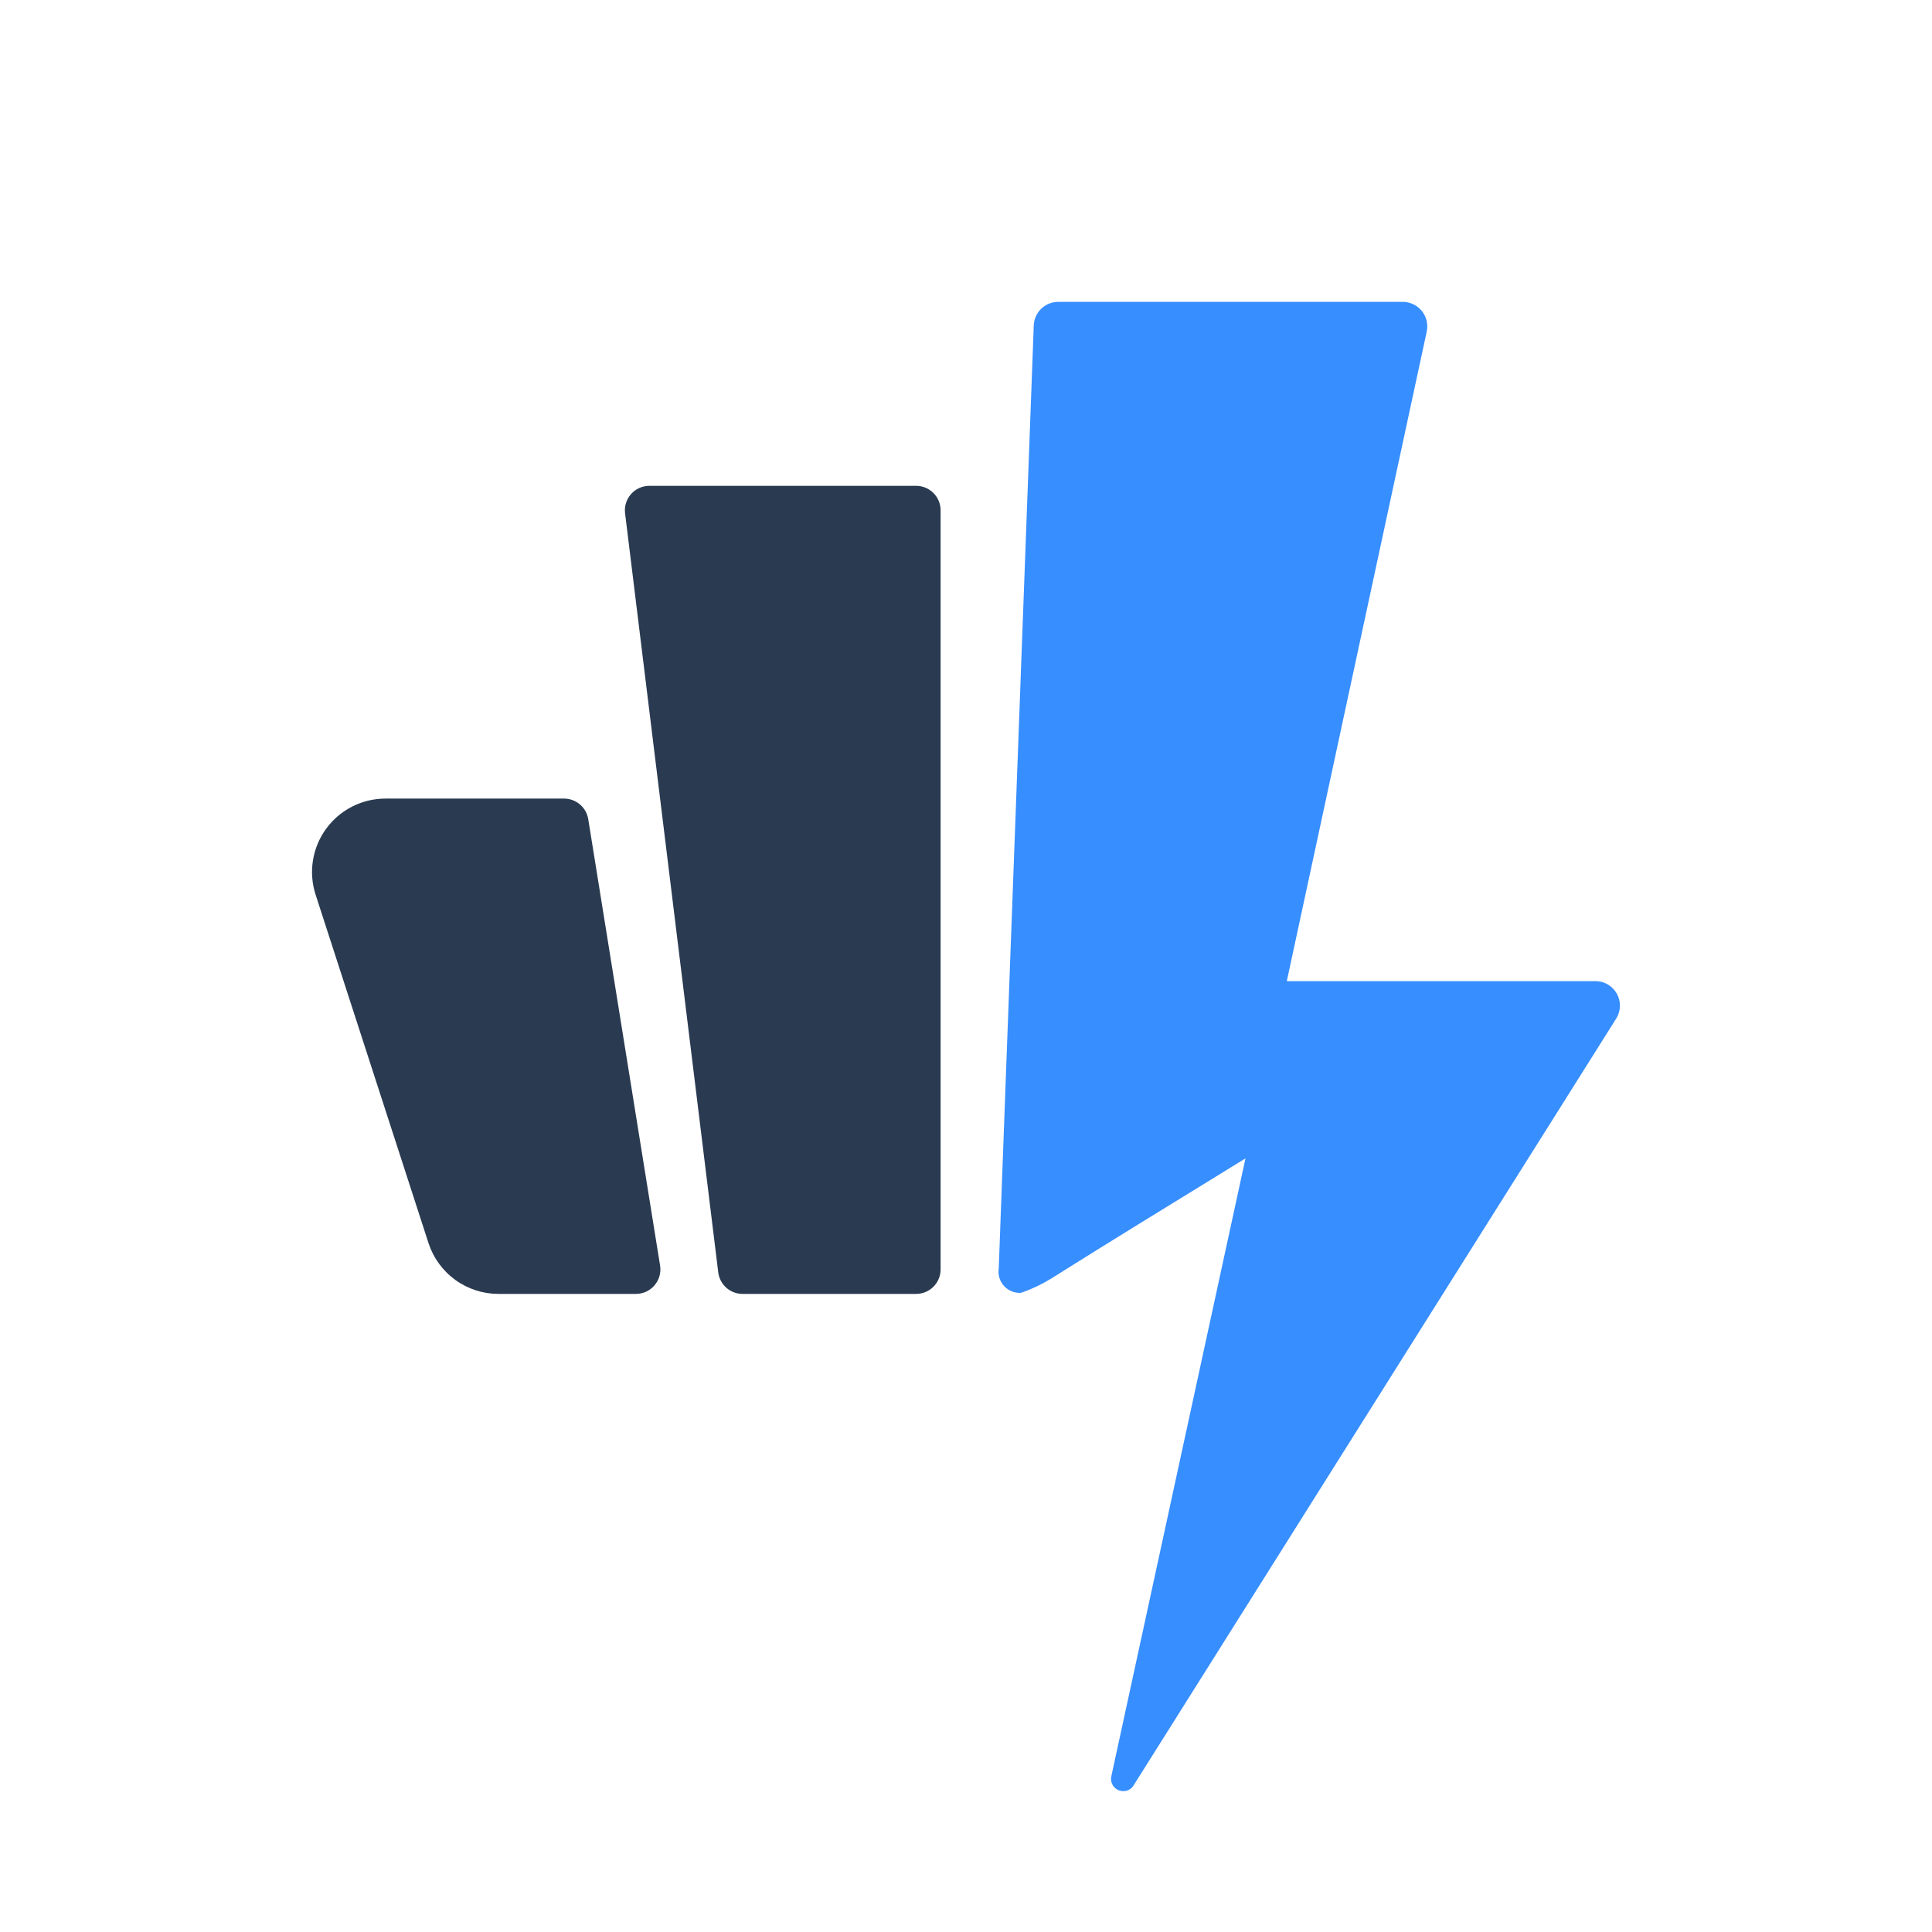
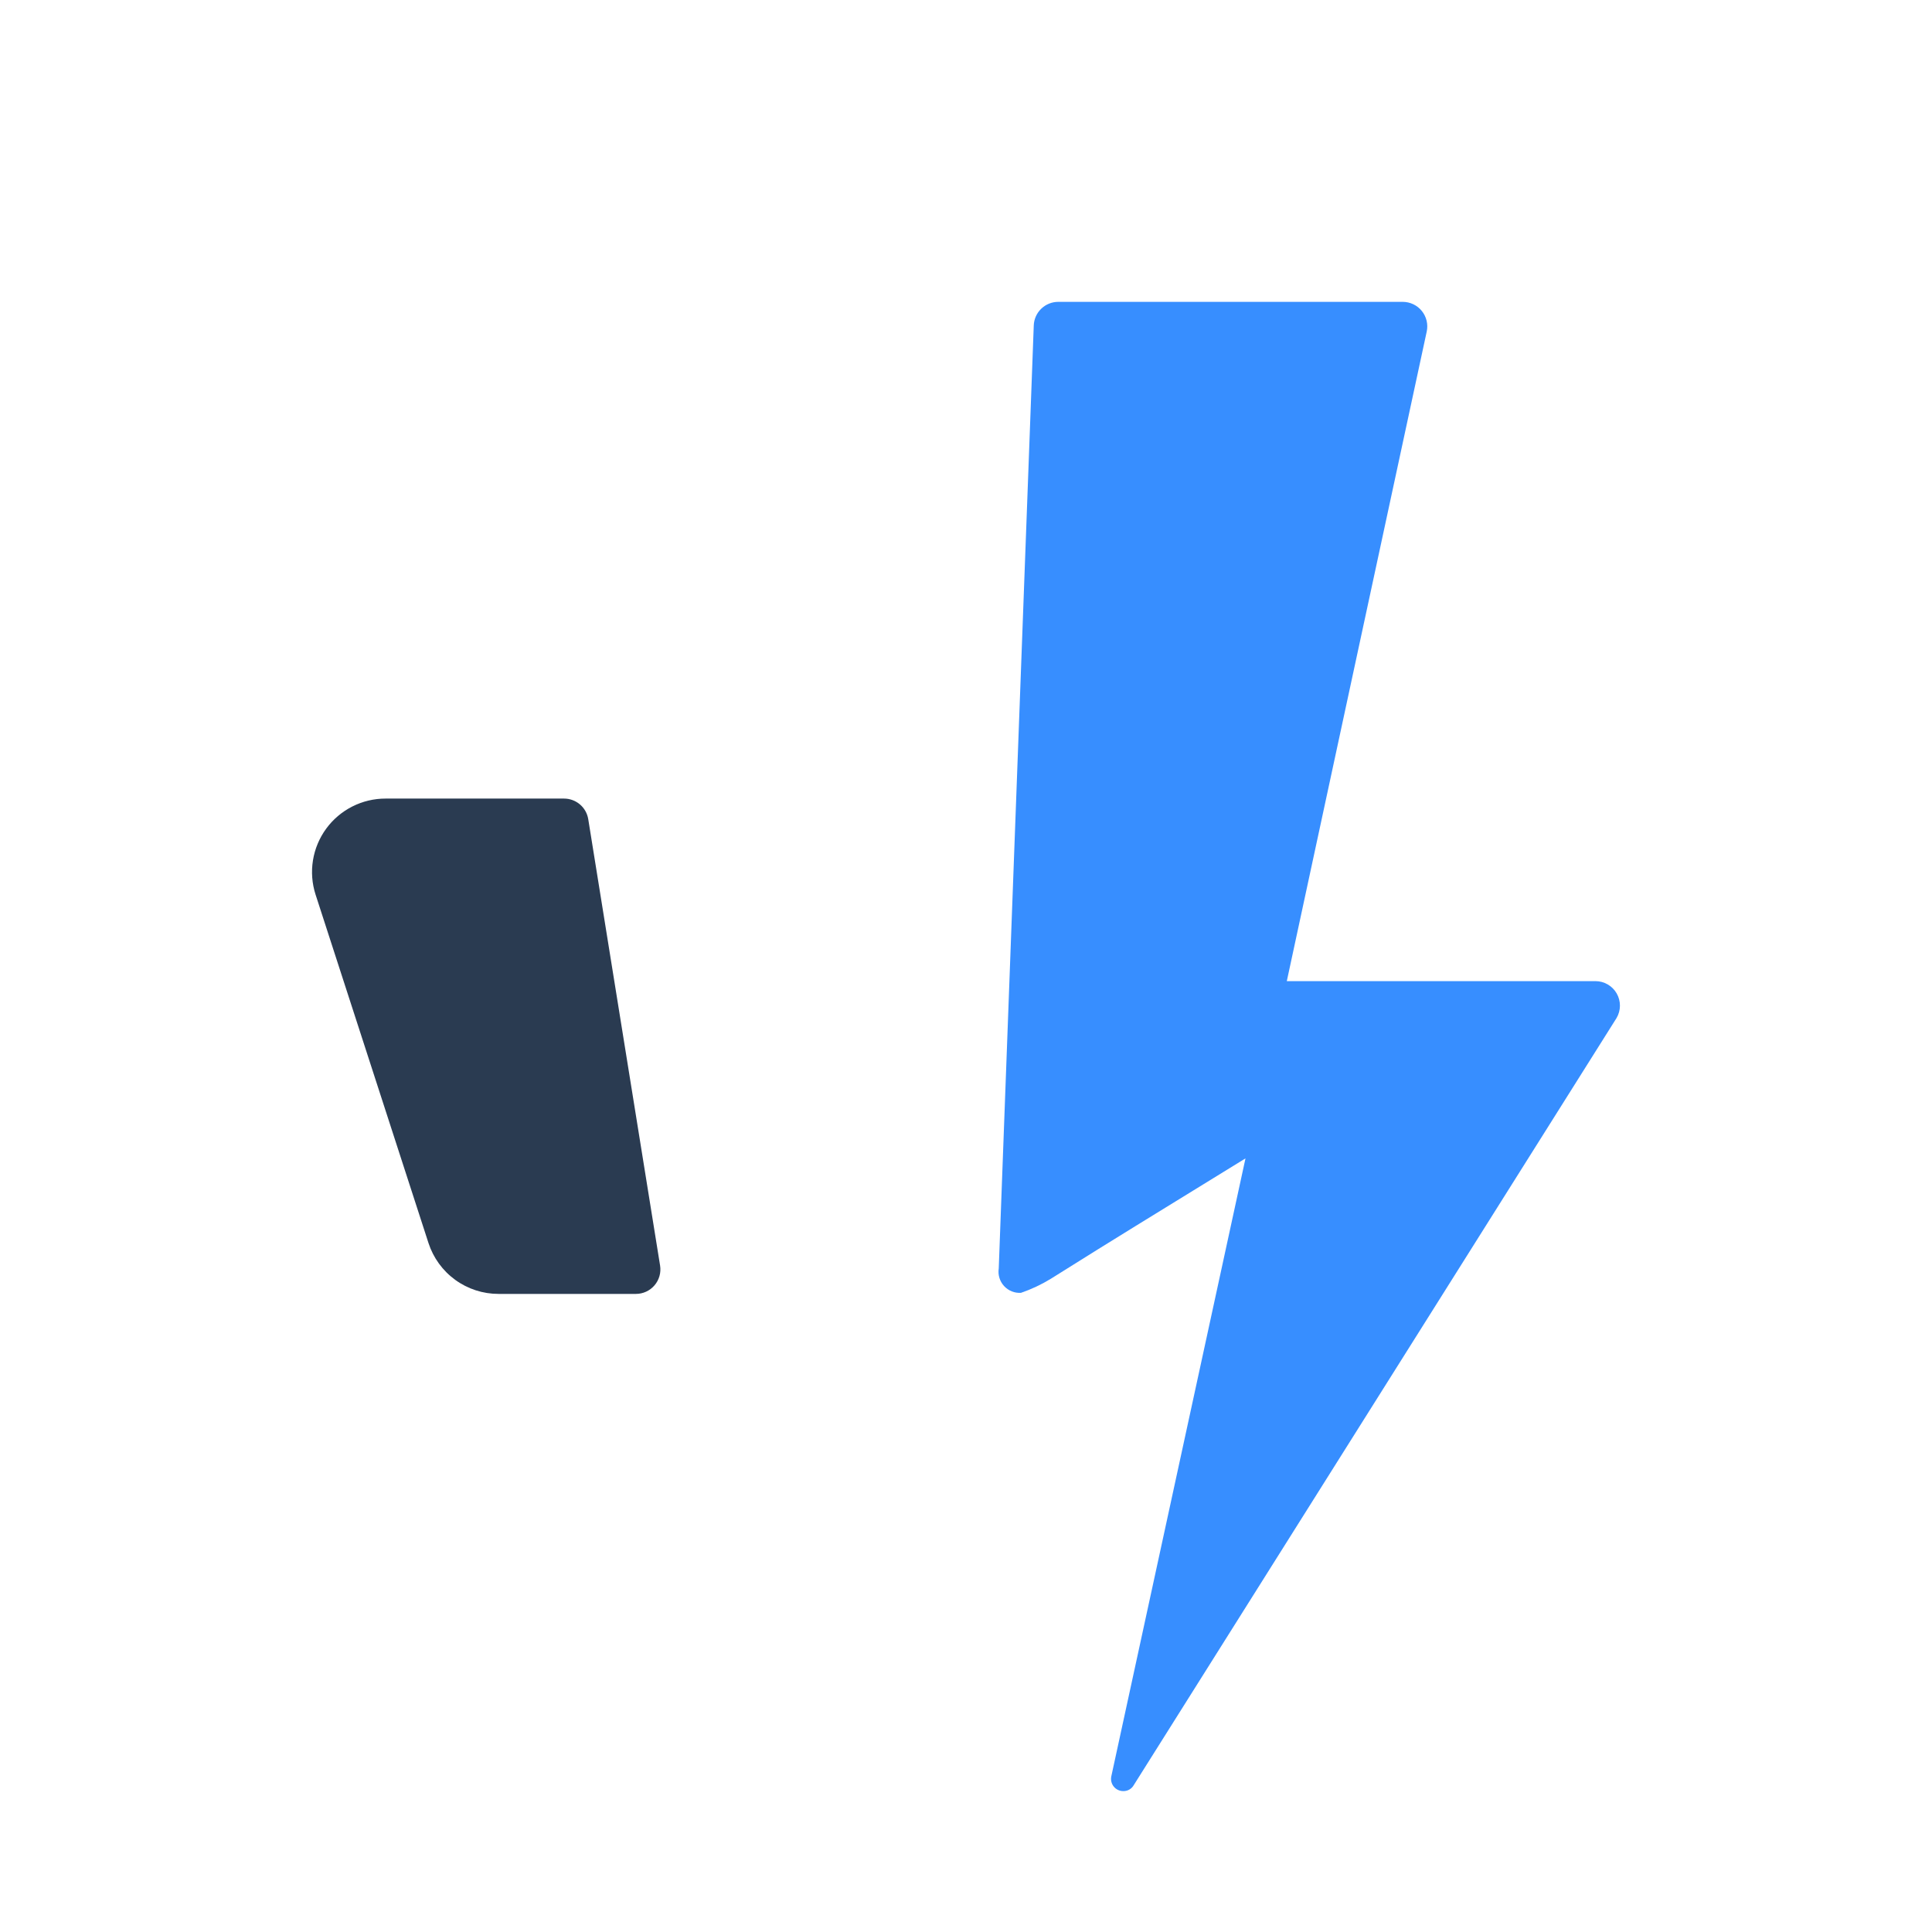
<svg xmlns="http://www.w3.org/2000/svg" width="1000" height="1000" viewBox="0 0 1000 1000" fill="none">
  <g clip-path="url(#clip0_957_2)">
    <path d="M329.125 669.724H258.037C249.991 669.73 242.151 667.189 235.64 662.463C229.128 657.738 224.28 651.072 221.792 643.422L163.328 463.005C161.493 457.299 161.033 451.239 161.986 445.32C162.939 439.402 165.278 433.792 168.812 428.95C172.346 424.108 176.975 420.17 182.321 417.458C187.667 414.746 193.578 413.336 199.573 413.344H291.938C294.953 413.34 297.871 414.41 300.168 416.363C302.466 418.316 303.992 421.024 304.474 424L341.661 655.063C341.949 656.874 341.839 658.726 341.341 660.491C340.843 662.256 339.967 663.892 338.776 665.285C337.584 666.679 336.104 667.798 334.438 668.564C332.772 669.331 330.959 669.726 329.125 669.724Z" fill="#2A3B51" />
-     <path d="M474.156 669.724H384.37C381.273 669.728 378.281 668.599 375.959 666.55C373.638 664.5 372.146 661.673 371.765 658.599L323.536 265.656C323.32 263.875 323.485 262.068 324.02 260.355C324.554 258.642 325.447 257.062 326.638 255.719C327.829 254.377 329.292 253.303 330.929 252.569C332.566 251.834 334.341 251.456 336.135 251.458H474.156C475.821 251.456 477.471 251.781 479.01 252.416C480.55 253.051 481.949 253.983 483.128 255.158C484.307 256.334 485.243 257.731 485.882 259.269C486.522 260.806 486.852 262.455 486.854 264.12V657.062C486.852 658.728 486.522 660.376 485.882 661.914C485.243 663.451 484.307 664.848 483.128 666.024C481.949 667.2 480.55 668.132 479.01 668.767C477.471 669.401 475.821 669.727 474.156 669.724Z" fill="#2A3B51" />
    <path d="M575.224 919.373L644.662 599.579C588.063 634.475 583.725 636.911 543.855 661.927C539 664.897 533.833 667.325 528.449 669.169C526.816 669.273 525.182 669.008 523.665 668.396C522.148 667.784 520.788 666.837 519.685 665.629C518.582 664.422 517.763 662.984 517.289 661.418C516.816 659.852 516.699 658.202 516.949 656.586L535.073 168.457C535.194 165.176 536.583 162.068 538.949 159.79C541.315 157.513 544.472 156.235 547.756 156.24H726.047C727.944 156.239 729.817 156.664 731.528 157.481C733.239 158.298 734.744 159.485 735.935 160.96C737.126 162.435 737.974 164.161 738.412 166.006C738.85 167.851 738.869 169.768 738.468 171.621L666.047 507.833H825.807C828.037 507.835 830.228 508.424 832.157 509.542C834.086 510.661 835.689 512.266 836.798 514.201C837.908 516.136 838.486 518.329 838.477 520.559C838.468 522.789 837.87 524.971 836.745 526.896L586.875 923.91C586.347 924.87 585.572 925.671 584.629 926.229C583.686 926.787 582.612 927.073 581.516 927.073C580.558 927.093 579.609 926.896 578.739 926.494C577.869 926.092 577.102 925.496 576.496 924.754C575.89 924.012 575.46 923.144 575.24 922.211C575.02 921.278 575.014 920.308 575.224 919.373Z" fill="#378EFF" />
  </g>
  <defs>
    <clipPath id="clip0_957_2">
      <rect width="1000" height="1000" fill="white" />
    </clipPath>
  </defs>
</svg>